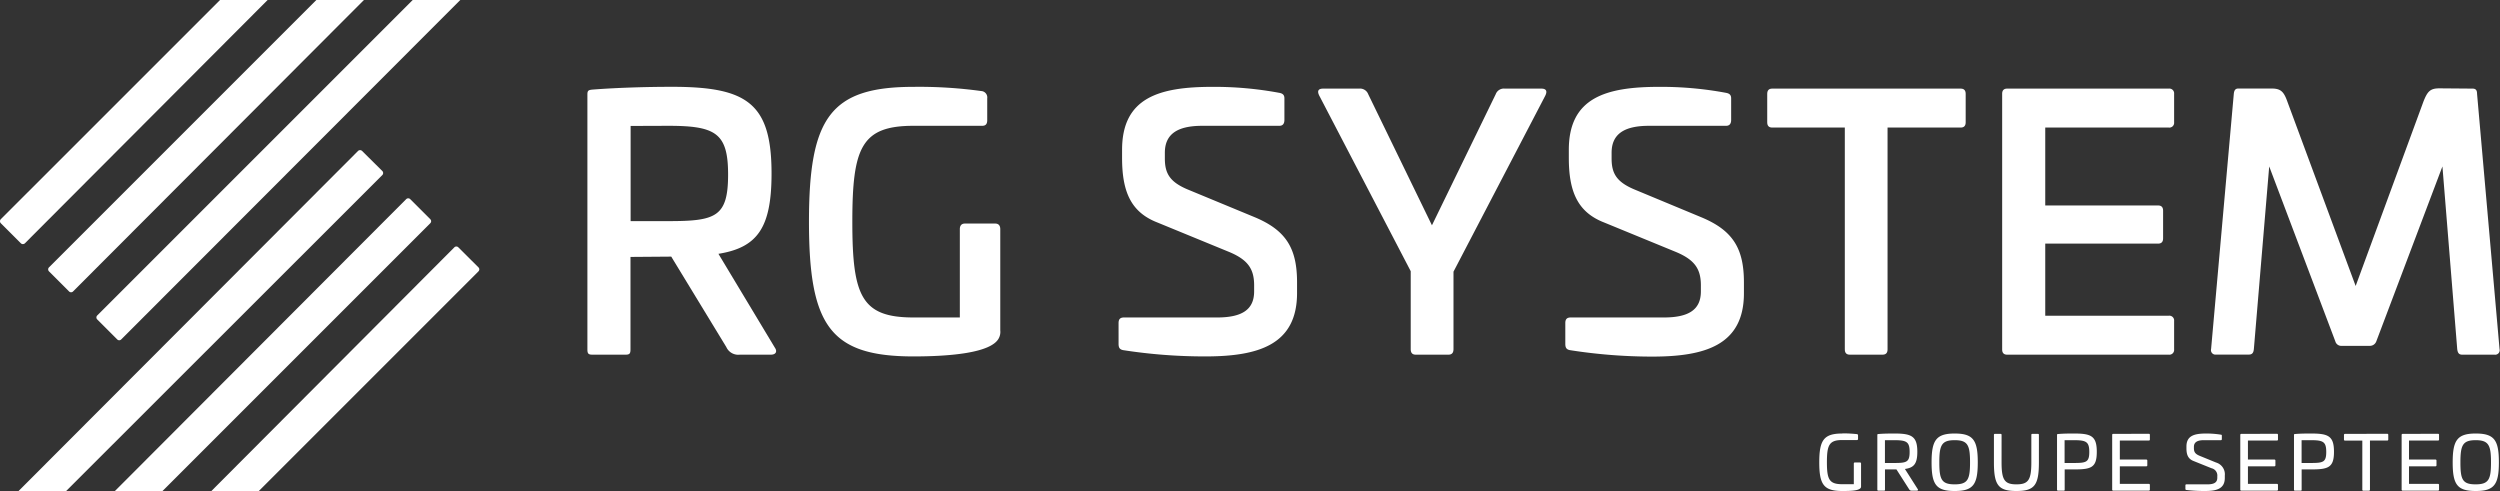
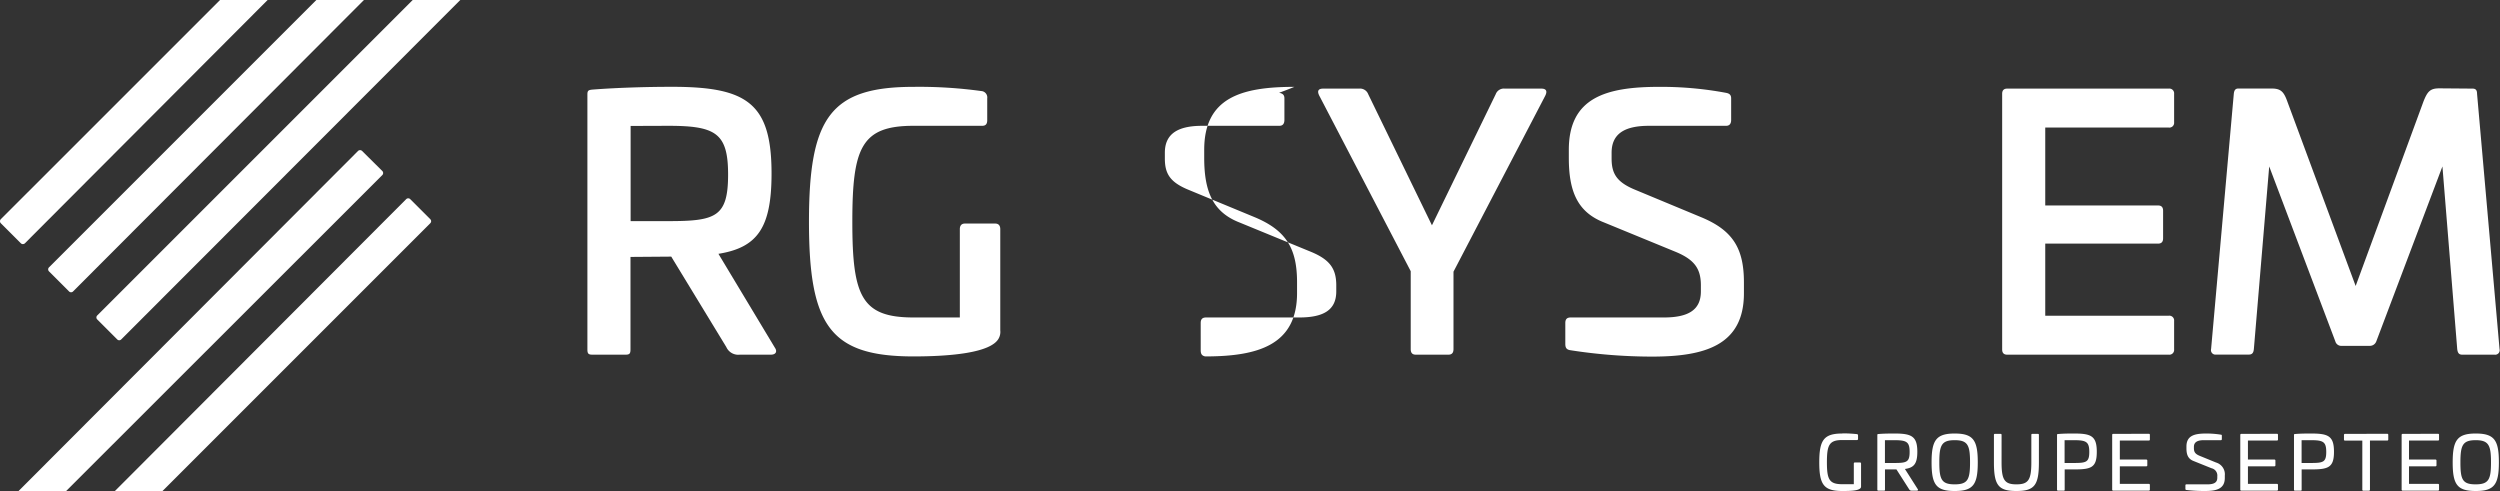
<svg xmlns="http://www.w3.org/2000/svg" viewBox="0 0 555.8 109.16">
  <rect x="0" y="0" width="555.8" height="109.16" fill="#333333" stroke="none" />
  <defs>
    <style>.cls-1{fill:#fff;}</style>
  </defs>
  <g id="Calque_2" data-name="Calque 2">
    <g id="Calque_1-2" data-name="Calque 1">
      <path class="cls-1" d="M171.53,38.57c0,12.06-3.12,16.46-11.81,17.86L172.27,77.3c.59.85.22,1.55-.89,1.55h-6.91a2.91,2.91,0,0,1-3-1.7l-12.24-20.1-9.06.07V77.69c0,.93-.22,1.16-1.11,1.16h-7.35c-.89,0-1.12-.23-1.12-1.16V21c0-.85.23-1,1.12-1.08,5.93-.46,12.61-.62,17.74-.62C166,19.31,171.53,22.87,171.53,38.57ZM140.2,28V49.16h8.39c10.54,0,13.28-.93,13.28-10.36,0-9.2-2.74-10.83-13.28-10.83Z" />
      <path class="cls-1" d="M218.14,20.24a1.43,1.43,0,0,1,1.34,1.63v4.87c0,.85-.37,1.23-1.11,1.23h-15.3c-11.58,0-13.58,4.87-13.58,21.34s2,21.27,13.58,21.27h10.32V50.94c0-.78.38-1.24,1.12-1.24h6.75c.74,0,1.12.46,1.12,1.24v22.5a3,3,0,0,1-.3,1.7c-1.63,3.4-11.28,4.1-19,4.1-18.48,0-23.23-6.81-23.23-29.93s4.75-30,23.23-30A101.46,101.46,0,0,1,218.14,20.24Z" />
-       <path class="cls-1" d="M284.36,20.63c.89.15,1.19.54,1.19,1.24v4.79c0,.85-.37,1.31-1.12,1.31H267.28c-5.56,0-8.31,1.86-8.31,6v1.23c0,3.25,1,5.19,5,6.89L279,48.31c7,2.94,9.36,7,9.36,14.46v2.39c0,11.6-8.76,14.08-20.42,14.08a118.4,118.4,0,0,1-18.26-1.4c-.74-.15-1-.54-1-1.39V71.81c0-.85.37-1.23,1.19-1.23h20.71c5.49,0,8.24-1.7,8.24-5.8V63.46c0-3.55-1.26-5.64-5.49-7.42l-16-6.57c-6-2.32-7.87-7-7.87-14.38V33.31c0-11.6,8.24-14,20.05-14A78.73,78.73,0,0,1,284.36,20.63Z" />
+       <path class="cls-1" d="M284.36,20.63c.89.15,1.19.54,1.19,1.24v4.79c0,.85-.37,1.31-1.12,1.31H267.28c-5.56,0-8.31,1.86-8.31,6v1.23c0,3.25,1,5.19,5,6.89L279,48.31c7,2.94,9.36,7,9.36,14.46v2.39c0,11.6-8.76,14.08-20.42,14.08c-.74-.15-1-.54-1-1.39V71.81c0-.85.37-1.23,1.19-1.23h20.71c5.49,0,8.24-1.7,8.24-5.8V63.46c0-3.55-1.26-5.64-5.49-7.42l-16-6.57c-6-2.32-7.87-7-7.87-14.38V33.31c0-11.6,8.24-14,20.05-14A78.73,78.73,0,0,1,284.36,20.63Z" />
      <path class="cls-1" d="M342.66,19.7c1,0,1.48.46.82,1.7l-20.34,39V77.61c0,.85-.38,1.24-1.12,1.24h-7.27c-.75,0-1.12-.39-1.12-1.24V60.29L293.37,21.4c-.67-1.24-.23-1.7.81-1.7h8a1.94,1.94,0,0,1,2,1.24l14.17,29.15,14.18-29.15a1.93,1.93,0,0,1,2-1.24Z" />
      <path class="cls-1" d="M383.68,20.63c.89.15,1.19.54,1.19,1.24v4.79c0,.85-.37,1.31-1.12,1.31H366.61c-5.57,0-8.32,1.86-8.32,6v1.23c0,3.25,1,5.19,5,6.89l15.06,6.26c7,2.94,9.36,7,9.36,14.46v2.39c0,11.6-8.76,14.08-20.41,14.08A118.43,118.43,0,0,1,349,77.84c-.74-.15-1-.54-1-1.39V71.81c0-.85.37-1.23,1.19-1.23h20.71c5.5,0,8.24-1.7,8.24-5.8V63.46c0-3.55-1.26-5.64-5.49-7.42l-16-6.57c-6-2.32-7.87-7-7.87-14.38V33.31c0-11.6,8.25-14,20.05-14A78.66,78.66,0,0,1,383.68,20.63Z" />
-       <path class="cls-1" d="M435.9,19.7c.74,0,1.11.39,1.11,1.16V27.2c0,.77-.37,1.16-1.11,1.16H419.64V77.69c0,.77-.37,1.16-1.12,1.16h-7.27c-.74,0-1.11-.39-1.11-1.16V28.36H394c-.74,0-1.11-.39-1.11-1.16V20.86c0-.77.37-1.16,1.11-1.16Z" />
      <path class="cls-1" d="M482.16,19.7a1.06,1.06,0,0,1,1.19,1.16V27.2a1.06,1.06,0,0,1-1.19,1.16H454.7V45.68h25.09c.74,0,1.11.39,1.11,1.16V53c0,.77-.37,1.16-1.11,1.16H454.7V70.19h27.46a1.06,1.06,0,0,1,1.19,1.16v6.34a1.06,1.06,0,0,1-1.19,1.16H446.23c-.74,0-1.11-.39-1.11-1.16V20.86c0-.77.37-1.16,1.11-1.16Z" />
      <path class="cls-1" d="M549.7,19.7c.74,0,1,.39,1,1.16l5,56.75a1,1,0,0,1-1.12,1.24H547.4c-.74,0-1-.39-1.11-1.24L543,37l-14.7,38.89a1.52,1.52,0,0,1-1.49,1H520.6a1.36,1.36,0,0,1-1.41-1L504.49,37l-3.41,40.59c-.08.85-.37,1.24-1.12,1.24h-7.27a1,1,0,0,1-1.12-1.24l5.05-56.75c.08-.7.3-1.16,1-1.16H505c2.08,0,2.75.7,3.56,3l15.15,40.9,15.07-41c.89-2.24,1.48-2.94,3.56-2.94Z" />
      <path class="cls-1" d="M550.37,97.86c2.92,0,3.43,1.12,3.43,4.93s-.51,4.89-3.43,4.89S547,106.6,547,102.79s.5-4.93,3.41-4.93m0-1.48c-4.1,0-5.13,1.48-5.13,6.41s1,6.37,5.13,6.37,5.14-1.45,5.14-6.37-1-6.41-5.14-6.41m-16.23.08a.22.22,0,0,0-.25.25v12.12a.22.22,0,0,0,.25.25H542a.22.22,0,0,0,.25-.25v-1a.22.22,0,0,0-.25-.25h-6.43v-3.91h5.86a.22.22,0,0,0,.25-.25v-1a.22.22,0,0,0-.25-.25h-5.86V97.94H542a.22.22,0,0,0,.25-.25v-1a.22.22,0,0,0-.25-.25Zm-12.81,0c-.17,0-.26.08-.26.25v1c0,.17.09.25.26.25h3.82v10.89a.22.22,0,0,0,.25.25h1.2a.23.23,0,0,0,.25-.25V97.94h3.82a.22.22,0,0,0,.25-.25v-1a.22.22,0,0,0-.25-.25Zm-7.68,1.4c2.78,0,3.48.32,3.48,2.62s-.7,2.45-3.48,2.45h-2V97.86Zm.15-1.48c-.95,0-2.39,0-3.59.11-.2,0-.25.05-.25.25v12.09c0,.2.05.25.25.25h1.2c.2,0,.25,0,.25-.25v-4.47h2.14c3.79,0,5.05-.42,5.05-3.92s-1.26-4.06-5.05-4.06m-15.53.08a.22.22,0,0,0-.25.25v12.12a.22.22,0,0,0,.25.25h7.88a.22.22,0,0,0,.25-.25v-1a.22.22,0,0,0-.25-.25h-6.43v-3.91h5.86a.22.22,0,0,0,.25-.25v-1a.22.22,0,0,0-.25-.25h-5.86V97.94h6.43a.22.22,0,0,0,.25-.25v-1a.22.22,0,0,0-.25-.25Zm-7.81-.08c-2.41,0-4.41.35-4.41,2.88v.4c0,1.27.27,2.33,1.58,2.83l4,1.61a1.66,1.66,0,0,1,1.28,1.8v.31c0,1.05-.71,1.47-2.19,1.47H486.1a.21.21,0,0,0-.24.23v.75c0,.17.05.24.2.27a34,34,0,0,0,4.11.23c2.39,0,4.45-.36,4.45-2.9v-.53a2.73,2.73,0,0,0-1.94-2.9l-3.67-1.5c-1-.42-1.26-.87-1.26-1.7v-.29c0-1,.72-1.48,2.2-1.48h3.79c.15,0,.22-.09.22-.25v-.77c0-.13-.07-.2-.23-.21a20.9,20.9,0,0,0-3.27-.25m-20.63.08a.22.22,0,0,0-.25.25v12.12a.22.22,0,0,0,.25.25h7.88a.22.22,0,0,0,.25-.25v-1a.22.22,0,0,0-.25-.25h-6.43v-3.91h5.86a.22.22,0,0,0,.25-.25v-1a.22.22,0,0,0-.25-.25h-5.86V97.94h6.43a.22.22,0,0,0,.25-.25v-1a.22.22,0,0,0-.25-.25ZM461,97.86c2.78,0,3.49.32,3.49,2.62s-.71,2.45-3.49,2.45h-2V97.86Zm.16-1.48c-1,0-2.4,0-3.59.11-.2,0-.25.05-.25.25v12.09c0,.2.05.25.25.25h1.19c.21,0,.26,0,.26-.25v-4.47h2.14c3.79,0,5-.42,5-3.92s-1.26-4.06-5-4.06m-9.3.08c-.2,0-.25.07-.25.25v6.08c0,3.92-.67,4.89-3.32,4.89s-3.3-1-3.3-4.89V96.71c0-.18-.05-.25-.25-.25h-1.2c-.2,0-.25.07-.25.25v6.08c0,5.11,1,6.37,5,6.37s5-1.26,5-6.37V96.71c0-.18-.05-.25-.25-.25Zm-17.29,1.4c2.91,0,3.41,1.12,3.41,4.93s-.5,4.89-3.41,4.89-3.42-1.08-3.42-4.89.5-4.93,3.42-4.93m0-1.48c-4.11,0-5.14,1.48-5.14,6.41s1,6.37,5.14,6.37,5.13-1.45,5.13-6.37-1-6.41-5.13-6.41m-13.51,1.48c2.78,0,3.49.32,3.49,2.62s-.71,2.45-3.49,2.45h-2V97.86Zm.15-1.48c-.94,0-2.39,0-3.58.11-.21,0-.26.05-.26.25v12.09c0,.2.05.25.26.25h1.19c.2,0,.25,0,.25-.25v-4.47h2.55l2.78,4.35a.65.65,0,0,0,.67.37h1.08c.25,0,.33-.15.2-.34l-2.85-4.48c2-.27,2.76-1.15,2.76-3.82,0-3.43-1.26-4.06-5.05-4.06m-11.63,0c-4.11,0-5.12,1.46-5.12,6.41s1,6.37,5.12,6.37c1.48,0,3.77,0,4.12-.75a.8.8,0,0,0,.05-.33v-5c0-.17-.08-.27-.25-.27h-1.11c-.17,0-.25.1-.25.27v4.57h-2.56c-2.92,0-3.42-1.08-3.42-4.89s.5-4.93,3.42-4.93h3.25a.23.23,0,0,0,.25-.25v-.78a.27.27,0,0,0-.27-.29,29.33,29.33,0,0,0-3.23-.16" />
      <path class="cls-1" d="M79.6,33.56,4.13,109.16H14.71L85,38.92a.65.65,0,0,0,0-.9L80.5,33.56A.65.65,0,0,0,79.6,33.56Z" />
      <path class="cls-1" d="M5.54,54.09,59.5,0H48.92L.18,48.73a.65.65,0,0,0,0,.9l4.46,4.46A.65.65,0,0,0,5.54,54.09Z" />
      <path class="cls-1" d="M90.31,44.27,25.55,109.16H36.13L95.66,49.63a.63.63,0,0,0,0-.9L91.2,44.27A.64.64,0,0,0,90.31,44.27Z" />
-       <path class="cls-1" d="M101,55,47,109.16H57.54l48.83-48.83a.62.62,0,0,0,0-.89L101.91,55A.62.62,0,0,0,101,55Z" />
      <path class="cls-1" d="M10.89,60.33l4.46,4.46a.63.63,0,0,0,.9,0L80.91,0H70.33L10.89,59.44A.64.64,0,0,0,10.89,60.33Z" />
      <path class="cls-1" d="M21.6,71l4.46,4.46a.62.62,0,0,0,.89,0L102.33,0H91.75L21.6,70.15A.62.62,0,0,0,21.6,71Z" />
    </g>
  </g>
</svg>